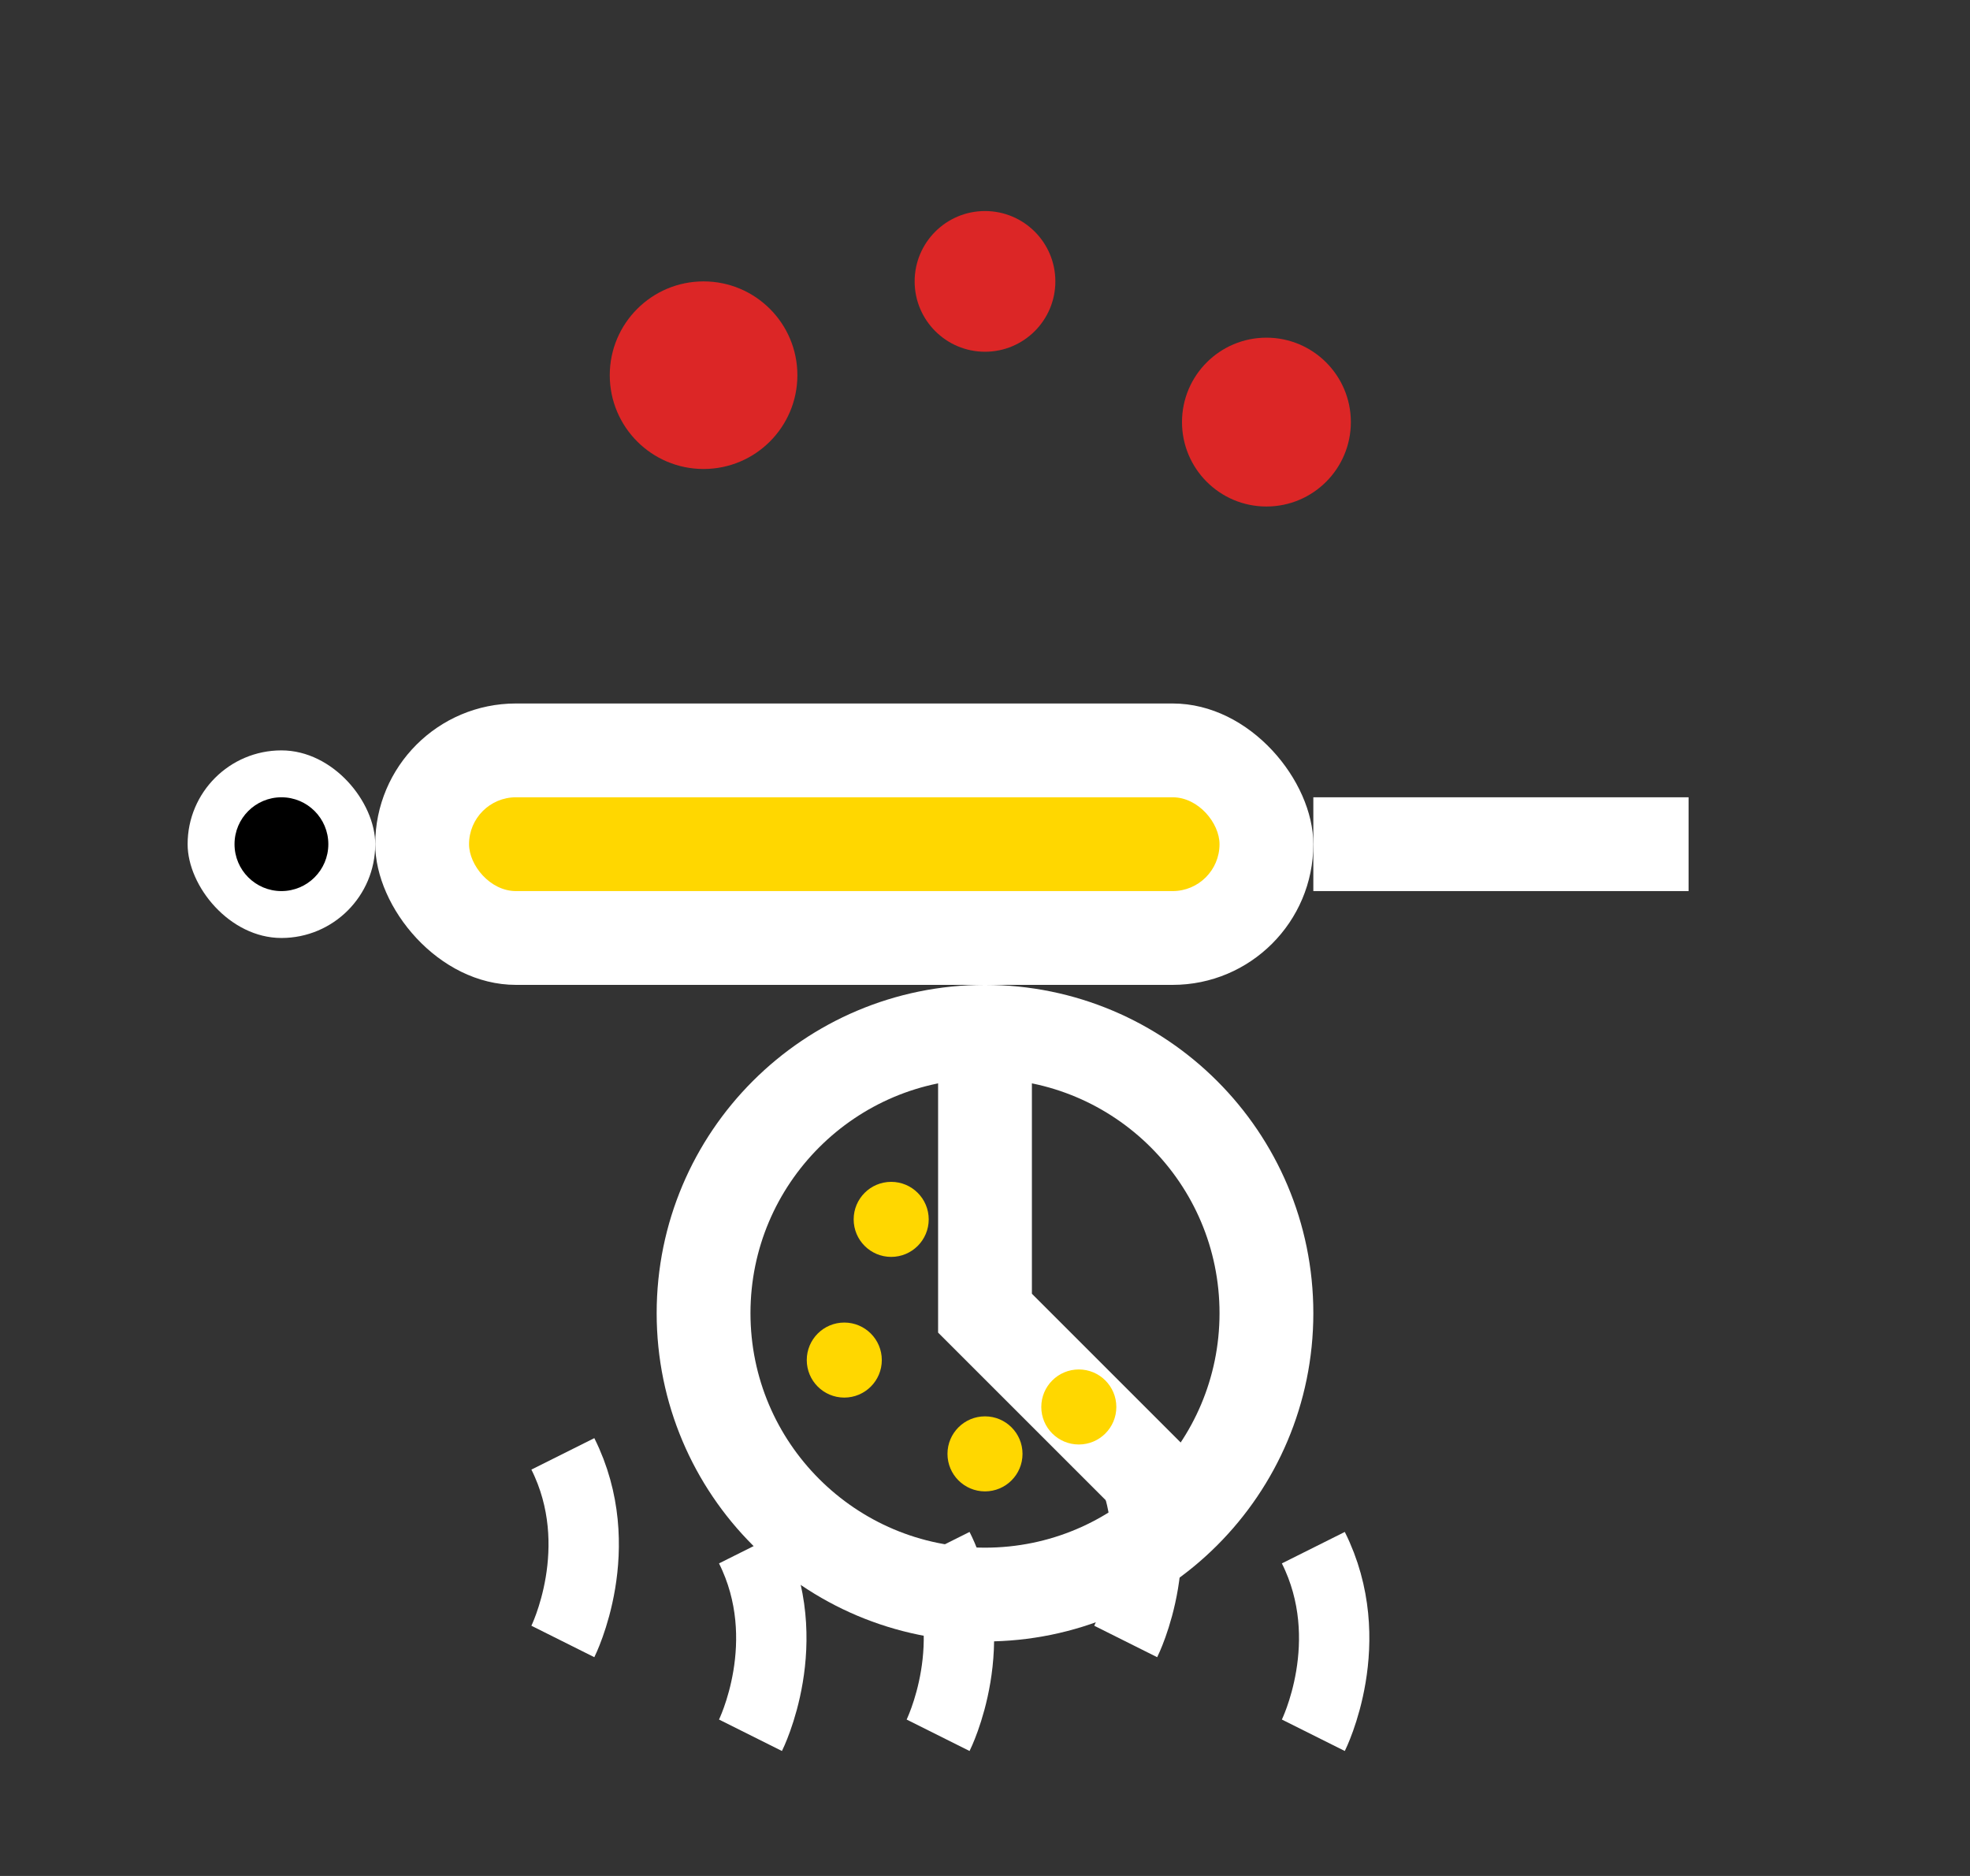
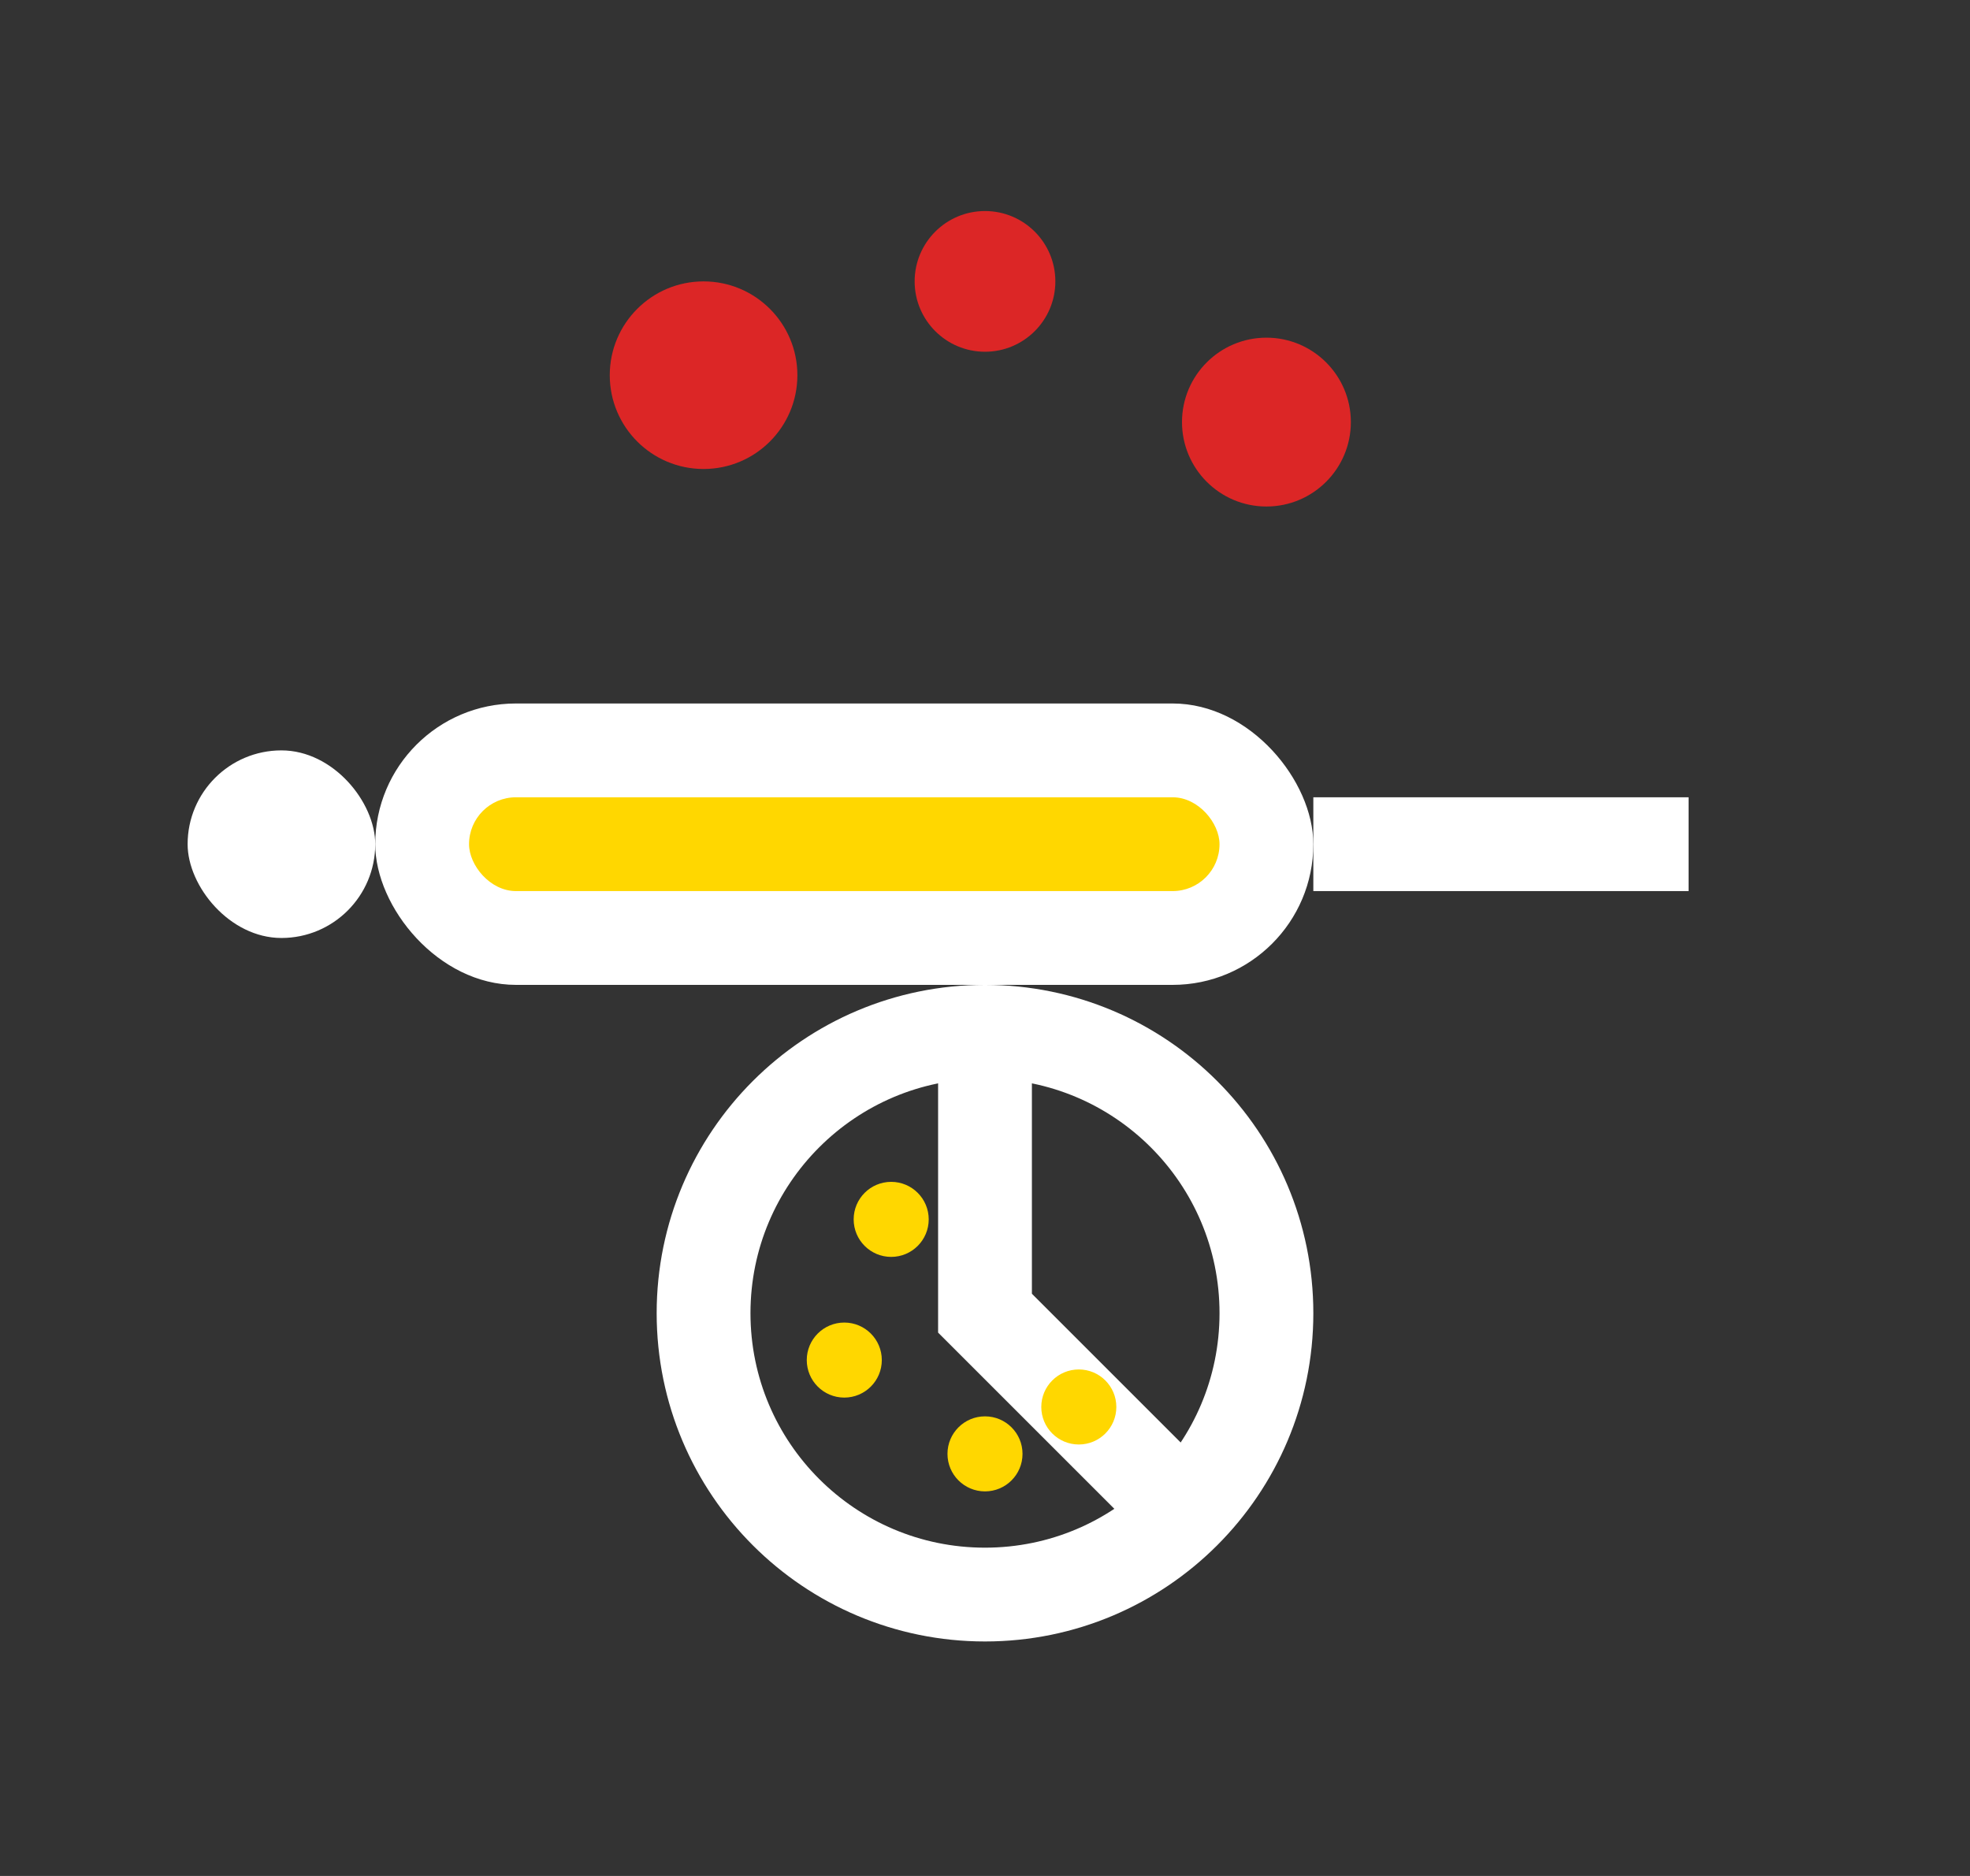
<svg xmlns="http://www.w3.org/2000/svg" width="42" height="40" viewBox="0 0 42 40" fill="none">
  <rect x="0" y="0" width="42" height="40" fill="#333333" stroke="none" />
  <rect x="8" y="15" width="20" height="6" rx="3" fill="white" />
  <rect x="28" y="17" width="8" height="2" fill="white" />
  <rect x="4" y="16" width="4" height="4" rx="2" fill="white" />
-   <circle cx="6" cy="18" r="1" fill="currentColor" />
  <rect x="10" y="17" width="16" height="2" rx="1" fill="#FFD700" />
  <circle cx="15" cy="8" r="2" fill="#DC2626" />
  <circle cx="21" cy="6" r="1.5" fill="#DC2626" />
  <circle cx="27" cy="9" r="1.8" fill="#DC2626" />
  <circle cx="21" cy="28" r="6" stroke="white" stroke-width="2" fill="none" />
  <path d="M21 22L21 28L25 32" stroke="white" stroke-width="2" fill="none" />
  <circle cx="19" cy="26" r="0.8" fill="#FFD700" />
  <circle cx="23" cy="30" r="0.8" fill="#FFD700" />
  <circle cx="21" cy="31" r="0.8" fill="#FFD700" />
  <circle cx="18" cy="29" r="0.8" fill="#FFD700" />
-   <path d="M12 35C12 35 13 33 12 31M16 37C16 37 17 35 16 33M20 37C20 37 21 35 20 33M24 35C24 35 25 33 24 31M28 37C28 37 29 35 28 33" stroke="white" stroke-width="1.5" fill="none" />
</svg>